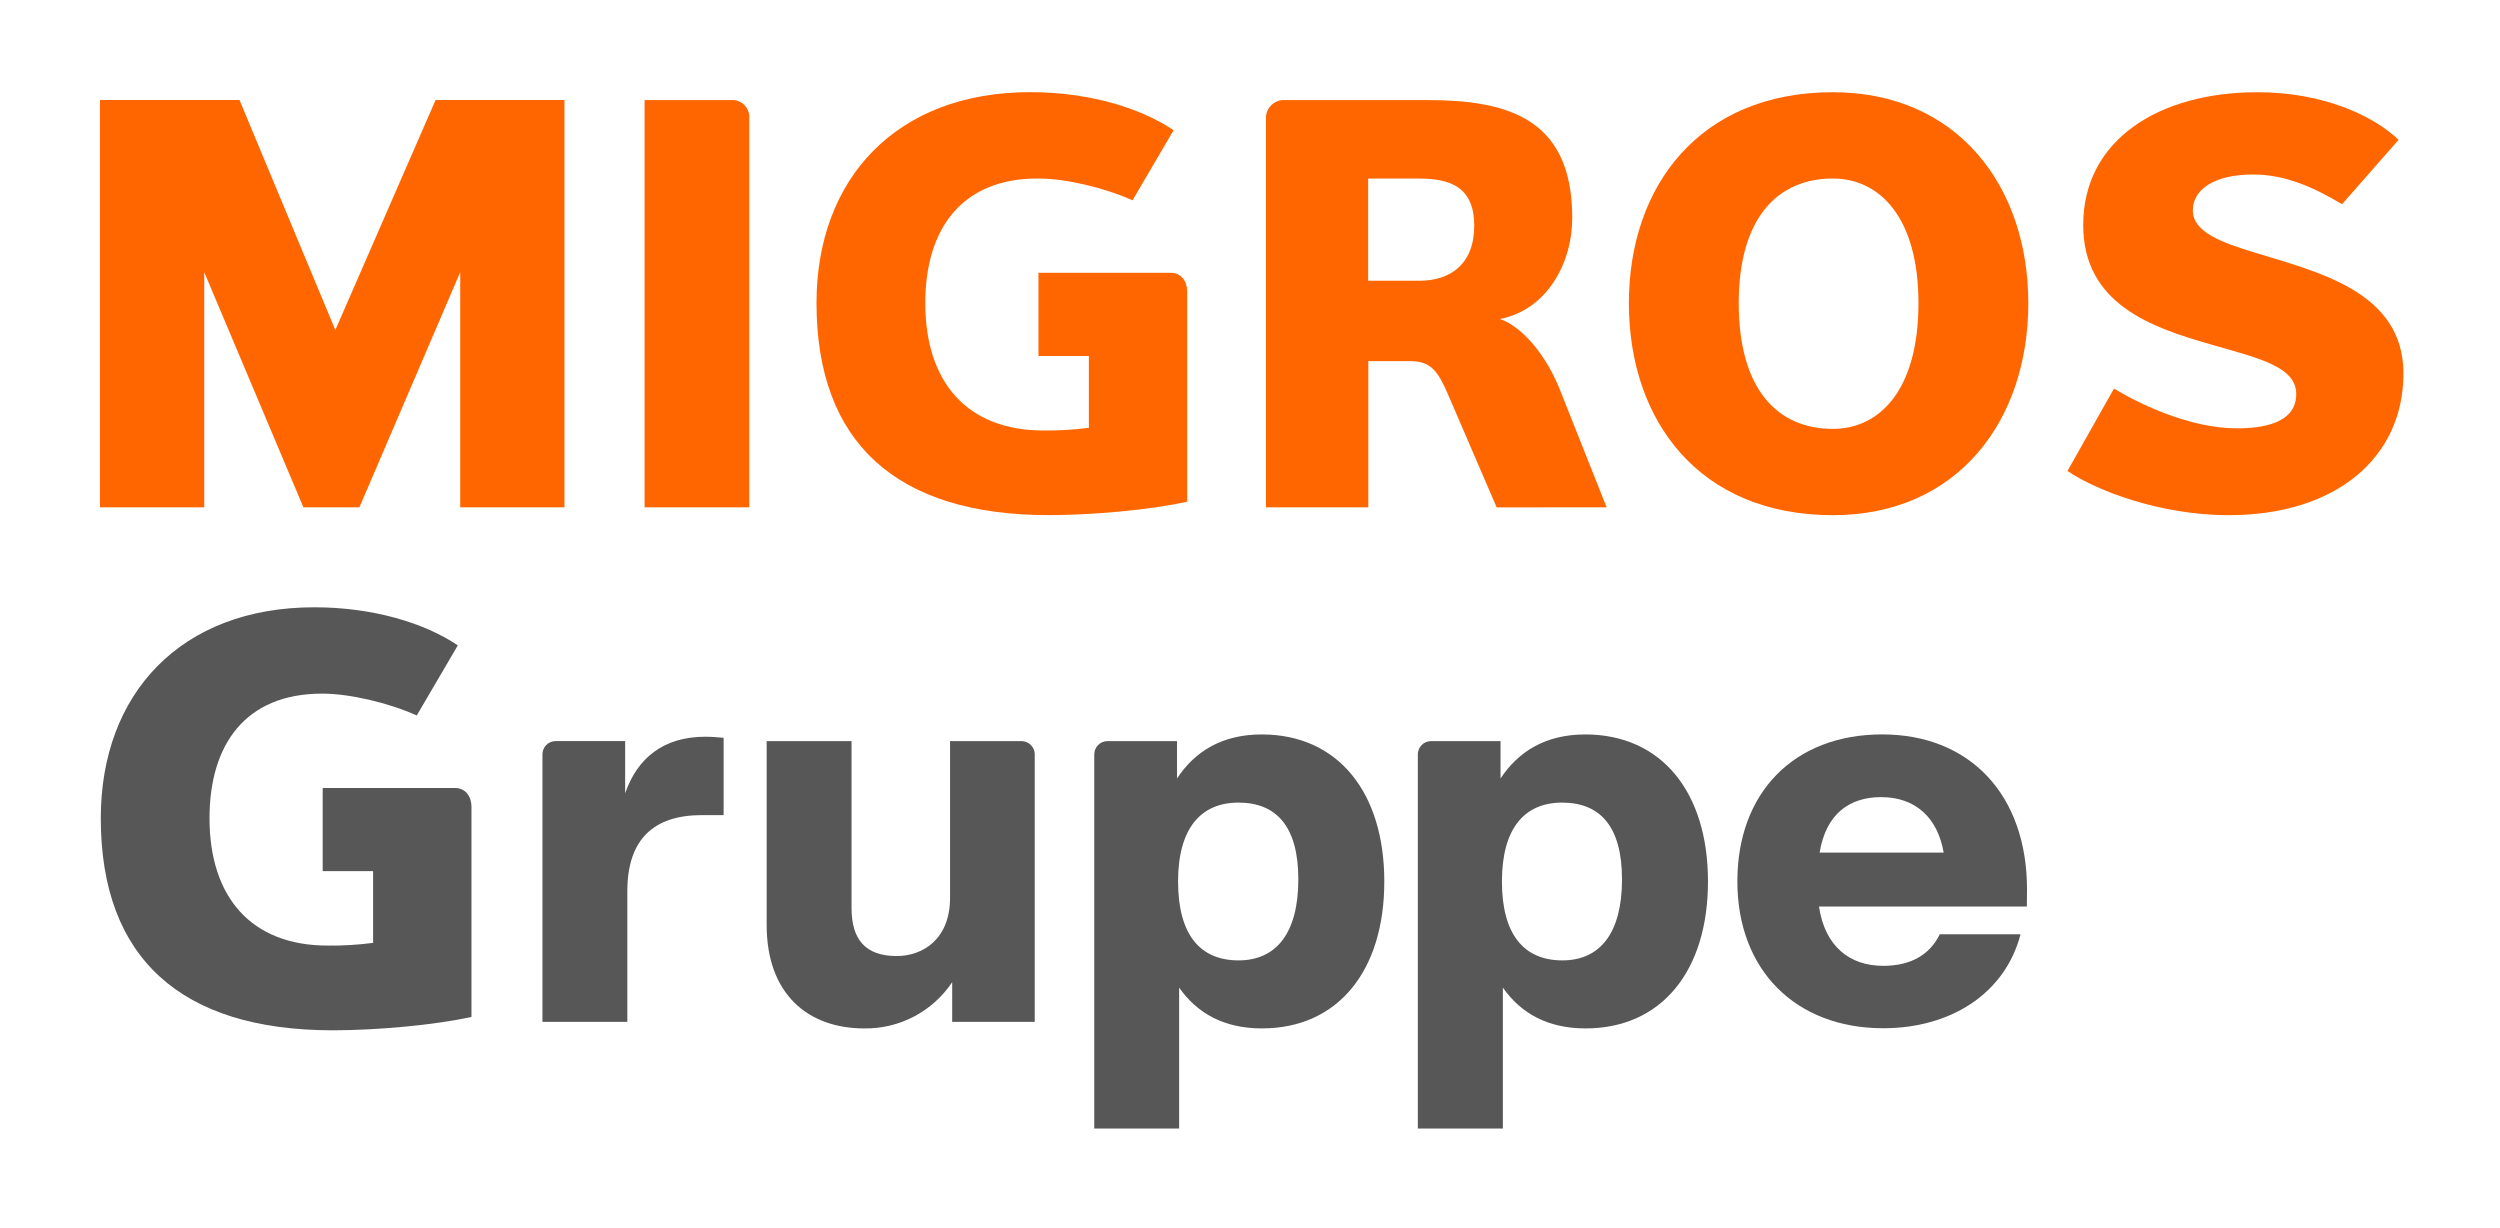
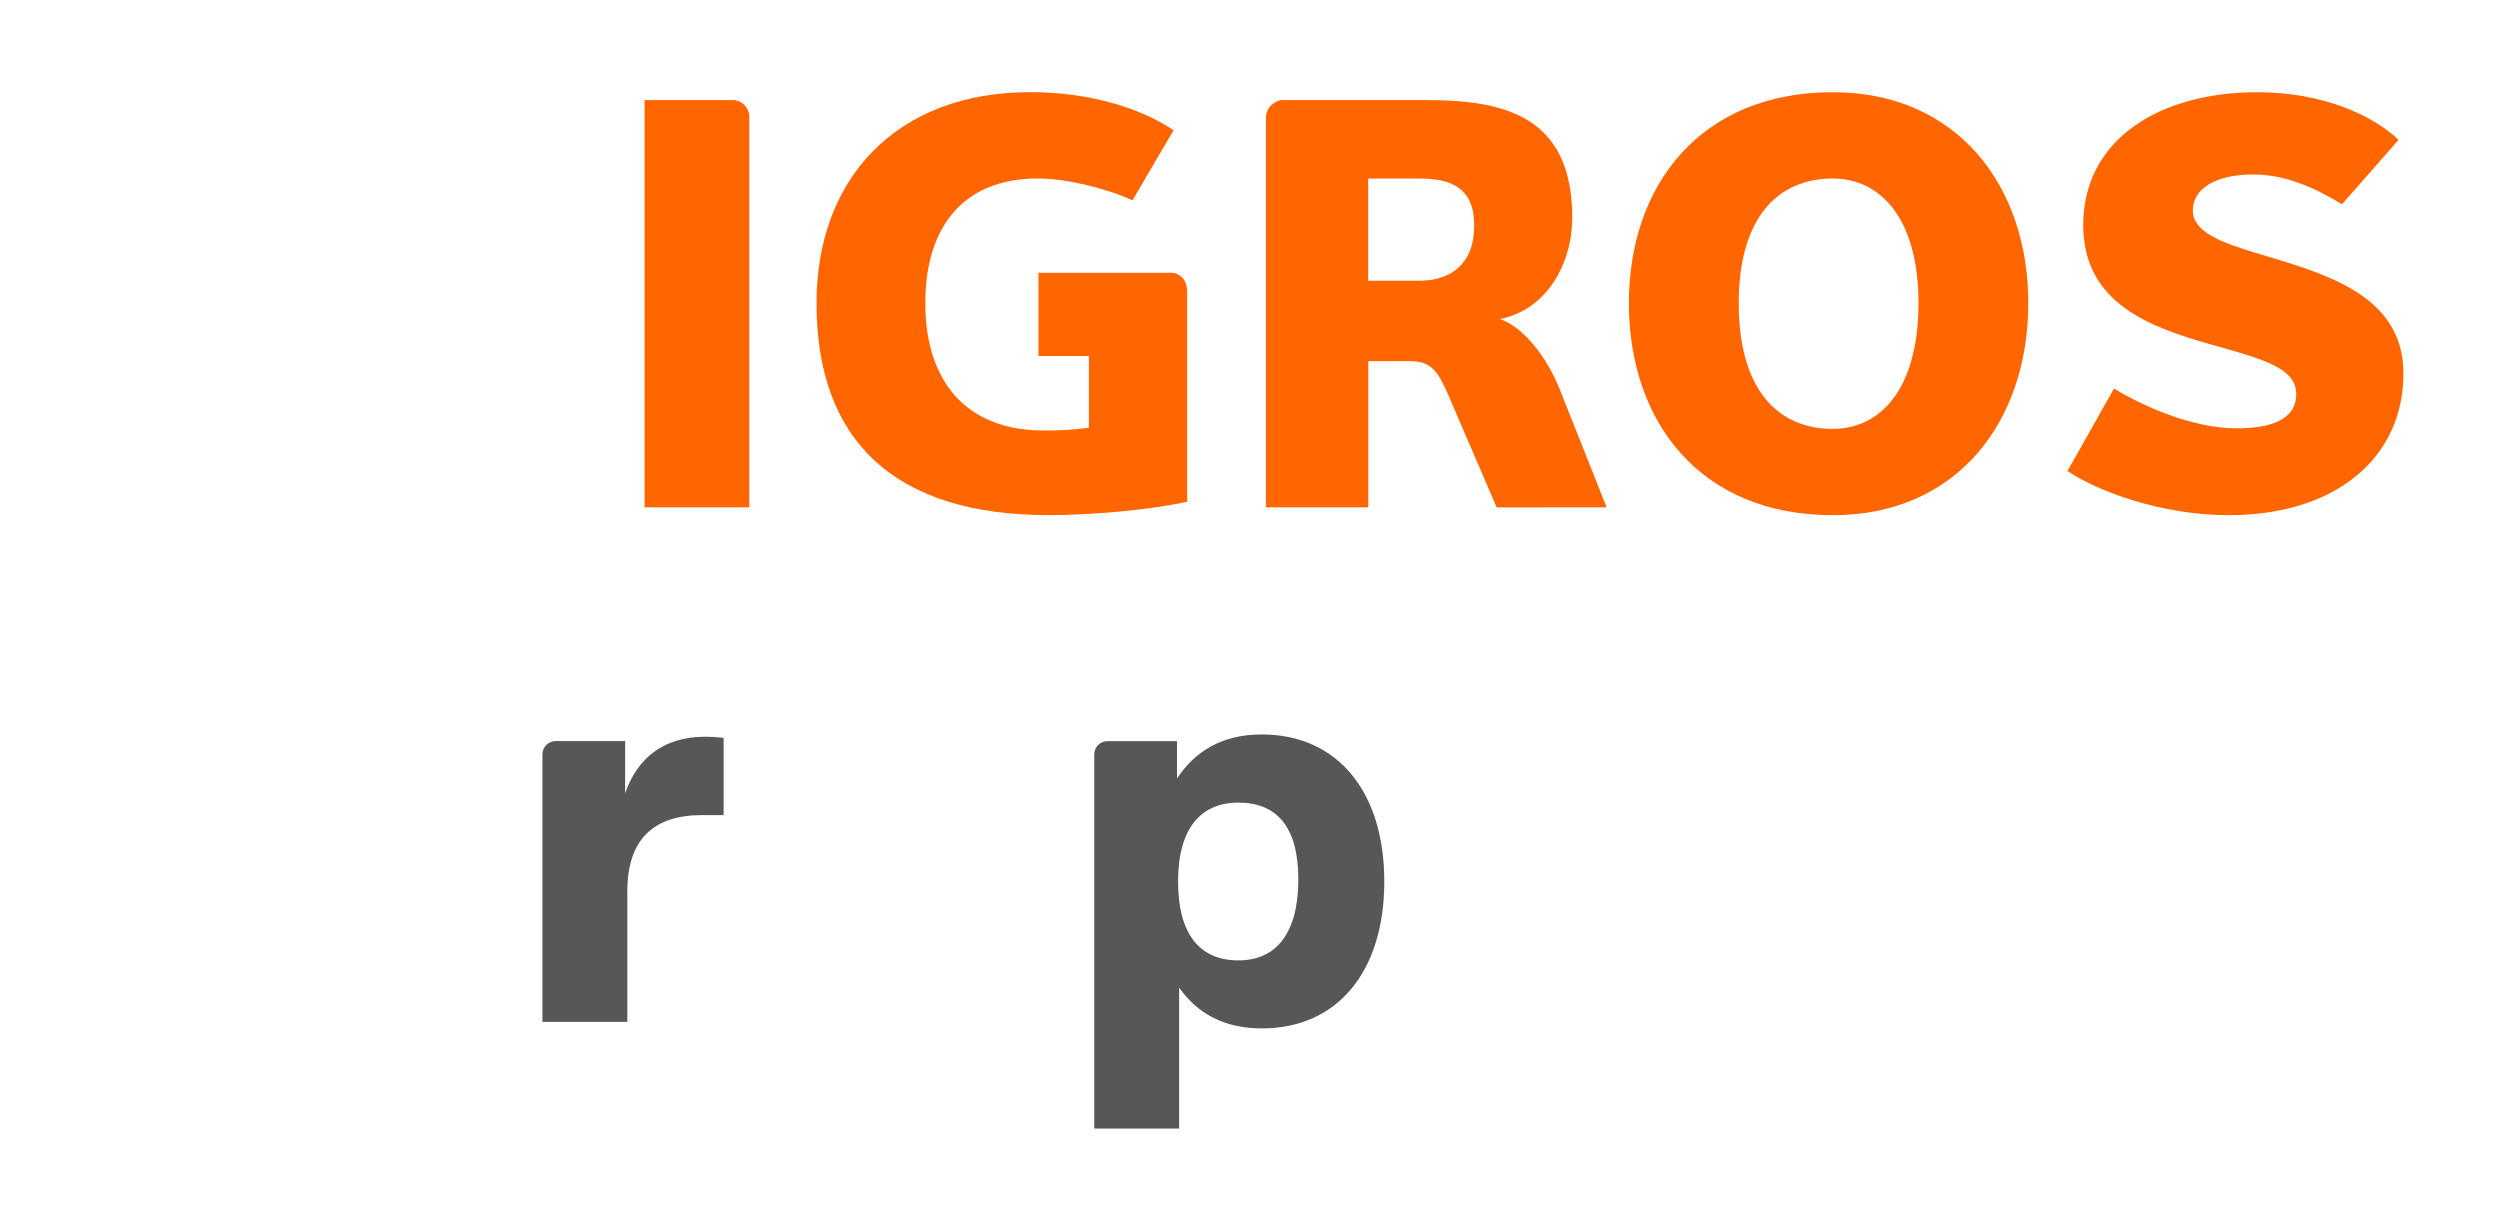
<svg xmlns="http://www.w3.org/2000/svg" id="uuid-1994f2c6-1488-4271-b83a-96abaadd5538" data-name="Logos" width="5cm" height="2.455cm" viewBox="0 0 141.732 69.588">
  <defs>
    <style>
      .uuid-5d14de3f-00ea-4166-b31a-0d3a3af39a22 {
        fill: #575757;
      }

      .uuid-8b845c7a-59bd-4bf3-a414-a055fa395cfc {
        fill: #f60;
      }
    </style>
  </defs>
-   <polyline class="uuid-8b845c7a-59bd-4bf3-a414-a055fa395cfc" points="26.091 28.761 26.091 15.43 20.375 28.761 17.202 28.761 11.579 15.43 11.579 28.761 5.669 28.761 5.669 5.669 13.578 5.669 19.011 18.709 24.695 5.669 32 5.669 32 28.761 26.091 28.761" />
-   <path class="uuid-8b845c7a-59bd-4bf3-a414-a055fa395cfc" d="m36.543,28.761V5.672h5.051c.488.035.87.433.885.922v22.167h-5.936" />
+   <path class="uuid-8b845c7a-59bd-4bf3-a414-a055fa395cfc" d="m36.543,28.761V5.672h5.051c.488.035.87.433.885.922v22.167" />
  <path class="uuid-8b845c7a-59bd-4bf3-a414-a055fa395cfc" d="m58.871,15.464h7.504c.593,0,.93.485.93,1.059v11.919c-2.119.471-5.411.76-7.864.76-8.611,0-13.151-4.1-13.151-12.023,0-7.064,4.54-11.956,12.11-11.956,3.329,0,6.251.887,8.134,2.159l-2.328,3.973c-1.624-.728-3.817-1.237-5.366-1.237-4.349,0-6.383,2.887-6.383,7.064,0,4.466,2.355,7.223,6.699,7.223.861.01,1.721-.042,2.575-.154v-4.071h-2.858v-4.717" />
  <path class="uuid-8b845c7a-59bd-4bf3-a414-a055fa395cfc" d="m80.479,10.119h-2.914v5.795h2.914c1.732,0,3.099-.924,3.099-3.12s-1.367-2.67-3.099-2.67m4.373,18.642l-2.739-6.357c-.559-1.295-.951-1.936-2.138-1.936h-2.402v8.288h-5.803V6.594c.048-.481.423-.864.903-.922h8.195c4.45,0,8.267.922,8.267,6.672,0,2.575-1.428,5.21-4.095,5.742,1.324.45,2.667,2.159,3.396,4.01l2.649,6.664-6.232.005Z" />
  <path class="uuid-8b845c7a-59bd-4bf3-a414-a055fa395cfc" d="m103.905,10.119c-3.115,0-5.332,2.225-5.332,7.064,0,4.913,2.217,7.13,5.332,7.13,2.67,0,4.858-2.217,4.858-7.13,0-4.839-2.188-7.064-4.858-7.064m0,19.087c-7.559,0-11.559-5.337-11.559-12.023,0-6.622,4-11.956,11.559-11.956,7.08,0,11.085,5.337,11.085,11.956,0,6.677-4.005,12.023-11.085,12.023Z" />
  <path class="uuid-8b845c7a-59bd-4bf3-a414-a055fa395cfc" d="m126.358,29.206c-3.902,0-7.528-1.399-9.146-2.508l2.635-4.67c1.467.89,4.323,2.254,6.958,2.254,1.491,0,3.374-.286,3.374-1.942,0-1.555-2.119-2.032-4.866-2.821-3.332-.954-7.21-2.281-7.21-6.762,0-4.831,4.291-7.53,9.877-7.53,3.687,0,6.542,1.303,8.002,2.699l-3.205,3.65c-1.589-.948-3.205-1.685-5.033-1.685-2.188,0-3.427.832-3.427,2.04s1.589,1.809,3.586,2.41c3.531,1.089,8.354,2.204,8.354,6.828,0,4.768-3.809,8.036-9.909,8.036" />
  <path class="uuid-5d14de3f-00ea-4166-b31a-0d3a3af39a22" d="m41.024,41.829v4.381h-1.234c-2.683,0-4.225,1.324-4.225,4.317v7.403h-4.813v-15.167c0-.414.336-.75.75-.75h3.939v2.961c.678-1.976,2.159-3.208,4.535-3.208.371,0,.71.029,1.049.061Z" />
-   <path class="uuid-5d14de3f-00ea-4166-b31a-0d3a3af39a22" d="m58.662,42.764v15.167h-4.68v-2.251c-1.111,1.667-2.993,2.655-4.995,2.622-3.147,0-5.523-1.912-5.523-5.862v-10.425h4.813v9.469c0,1.759.771,2.715,2.559,2.715,1.483,0,3.025-.956,3.025-3.3v-8.884h4.06c.41.006.74.339.742.75Z" />
  <path class="uuid-5d14de3f-00ea-4166-b31a-0d3a3af39a22" d="m78.48,49.974c0,5.059-2.622,8.328-6.94,8.328-2.161,0-3.671-.863-4.691-2.312v7.989h-4.813v-21.214c.001-.414.338-.75.752-.75h3.939v2.119c1.017-1.542,2.559-2.498,4.813-2.498,4.317.008,6.94,3.279,6.94,8.338Zm-4.874-.124c0-3.022-1.266-4.349-3.393-4.349s-3.425,1.449-3.425,4.474,1.263,4.471,3.425,4.471,3.393-1.573,3.393-4.596Z" />
-   <path class="uuid-5d14de3f-00ea-4166-b31a-0d3a3af39a22" d="m96.83,49.974c0,5.059-2.622,8.328-6.94,8.328-2.159,0-3.671-.863-4.688-2.312v7.989h-4.821v-21.214c0-.414.336-.75.75-.75h3.939v2.119c1.017-1.542,2.561-2.498,4.813-2.498,4.325.008,6.948,3.279,6.948,8.338Zm-4.874-.124c0-3.022-1.263-4.349-3.393-4.349s-3.414,1.449-3.414,4.474,1.266,4.471,3.425,4.471,3.382-1.573,3.382-4.596Z" />
-   <path class="uuid-5d14de3f-00ea-4166-b31a-0d3a3af39a22" d="m114.907,51.391h-11.784c.339,2.283,1.759,3.364,3.642,3.364,1.589,0,2.649-.649,3.208-1.791h4.577c-.874,3.364-3.96,5.329-7.785,5.329-4.937,0-8.269-3.269-8.269-8.328s3.239-8.33,8.211-8.33,8.211,3.425,8.211,8.791l-.011.964Zm-11.747-3.054h7.032c-.339-1.973-1.589-3.147-3.547-3.147-1.764,0-3.12.919-3.486,3.147Z" />
-   <path class="uuid-5d14de3f-00ea-4166-b31a-0d3a3af39a22" d="m18.293,44.672h7.504c.593,0,.932.485.932,1.059v11.919c-2.119.471-5.414.76-7.867.76-8.611,0-13.148-4.103-13.148-12.023,0-7.064,4.537-11.959,12.107-11.959,3.329,0,6.254.89,8.134,2.159l-2.328,3.973c-1.624-.728-3.817-1.237-5.366-1.237-4.349,0-6.383,2.887-6.383,7.064,0,4.466,2.355,7.22,6.699,7.22.861.01,1.721-.042,2.575-.154v-4.066h-2.858v-4.717" />
</svg>